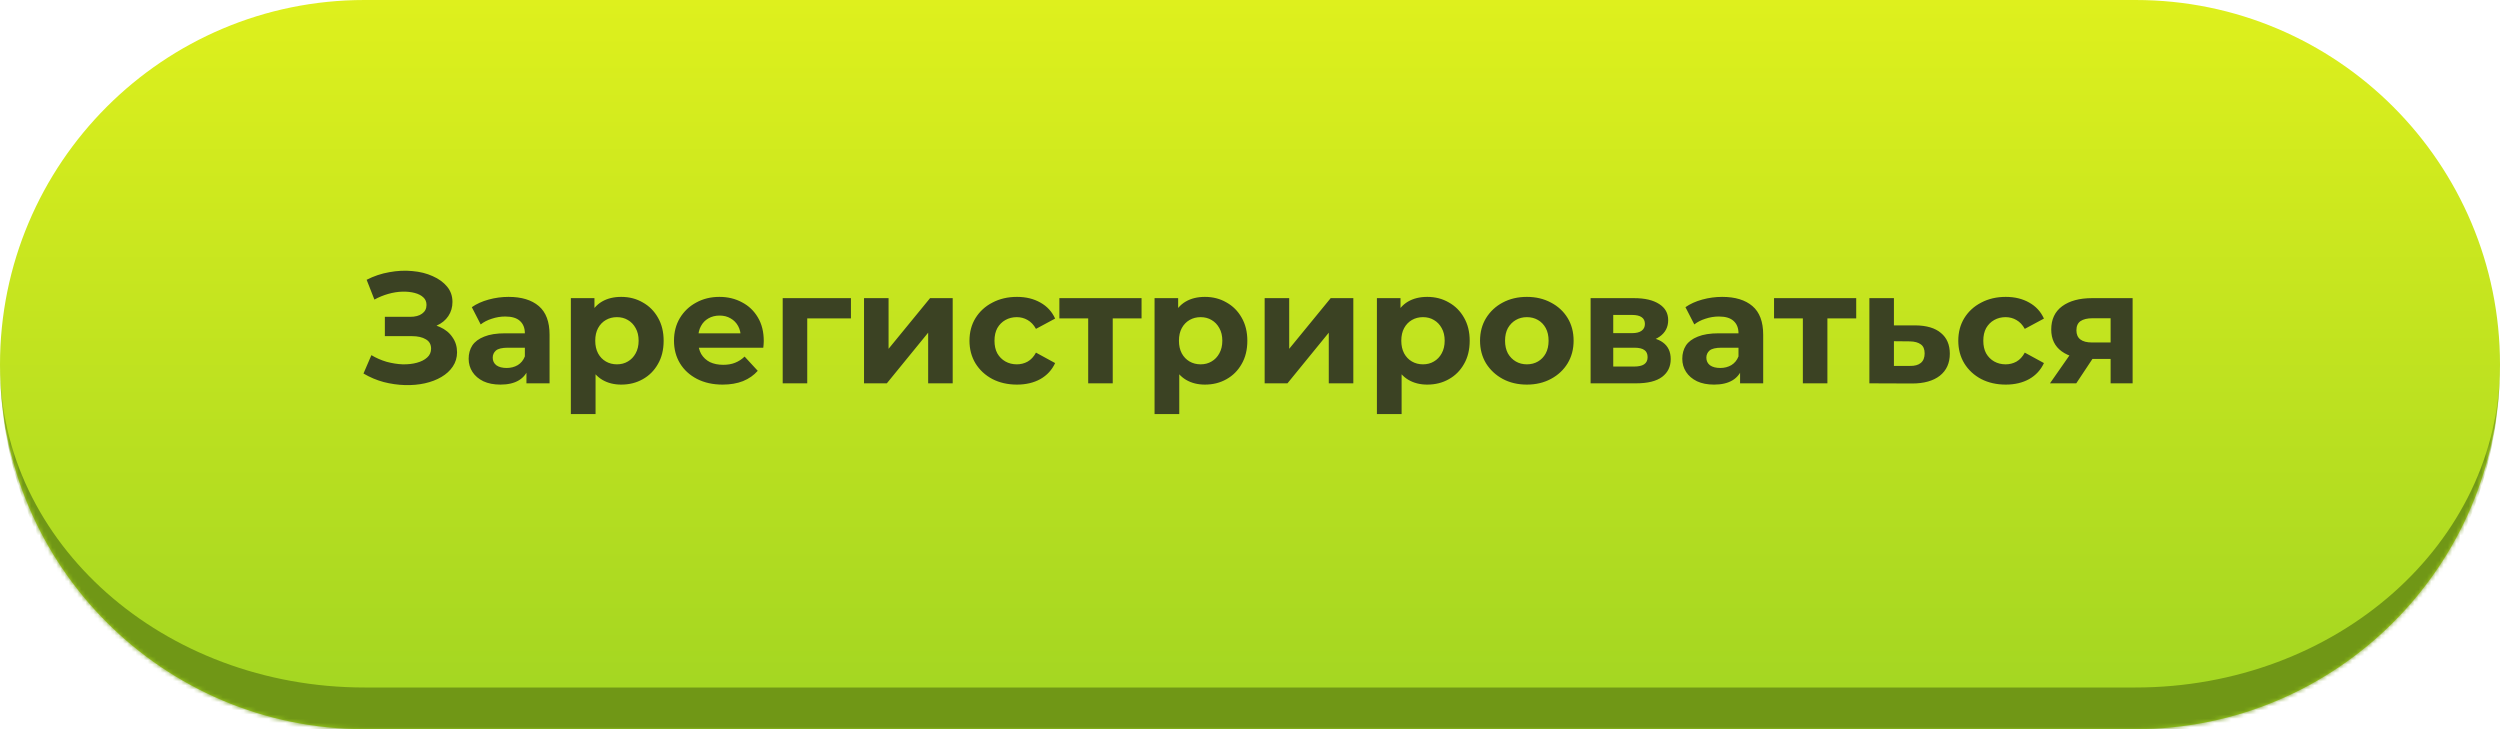
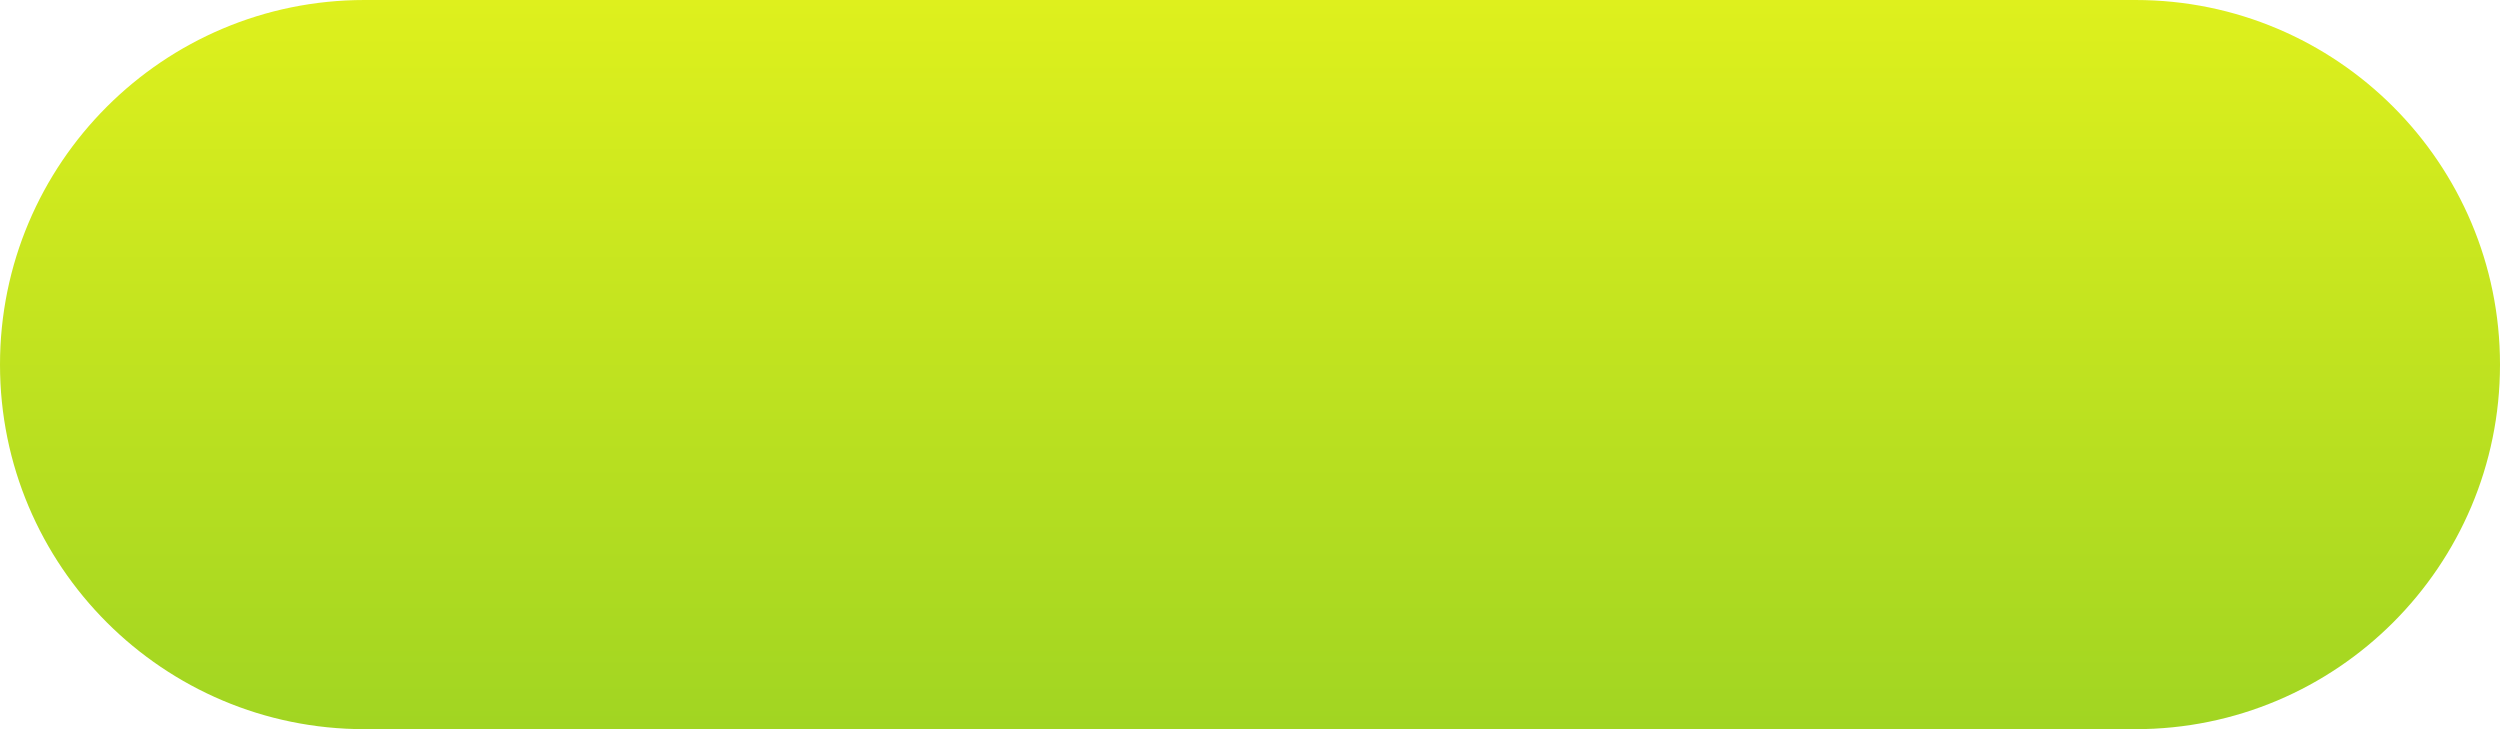
<svg xmlns="http://www.w3.org/2000/svg" width="600" height="175" viewBox="0 0 600 175" fill="none">
  <mask id="path-1-inside-1_113_5" fill="white">
    <path d="M0 87.5C0 39.175 39.175 0 87.5 0H512.5C560.825 0 600 39.175 600 87.5V87.5C600 135.825 560.825 175 512.5 175H87.5C39.175 175 0 135.825 0 87.5V87.5Z" />
  </mask>
  <path d="M0 87.5C0 39.175 39.175 0 87.5 0H512.5C560.825 0 600 39.175 600 87.5V87.5C600 135.825 560.825 175 512.5 175H87.5C39.175 175 0 135.825 0 87.5V87.5Z" fill="url(#paint0_linear_113_5)" />
-   <path d="M0 0H600H0ZM600 87.5C600 141.348 556.348 185 502.5 185H97.5C43.652 185 0 141.348 0 87.5C0 130.302 39.175 165 87.5 165H512.5C560.825 165 600 130.302 600 87.5ZM0 175V0V175ZM600 0V175V0Z" fill="#709716" mask="url(#path-1-inside-1_113_5)" />
-   <path d="M87.235 89.644L89.135 85.236C90.275 85.92 91.491 86.452 92.783 86.832C94.101 87.187 95.38 87.389 96.621 87.44C97.888 87.465 99.028 87.339 100.041 87.06C101.08 86.781 101.903 86.363 102.511 85.806C103.145 85.249 103.461 84.539 103.461 83.678C103.461 82.665 103.043 81.917 102.207 81.436C101.371 80.929 100.257 80.676 98.863 80.676H92.365V76.04H98.407C99.649 76.04 100.611 75.787 101.295 75.28C102.005 74.773 102.359 74.077 102.359 73.19C102.359 72.43 102.106 71.822 101.599 71.366C101.093 70.885 100.396 70.53 99.509 70.302C98.648 70.074 97.673 69.973 96.583 69.998C95.494 70.023 94.367 70.201 93.201 70.53C92.036 70.859 90.921 71.315 89.857 71.898L87.995 67.148C89.718 66.261 91.529 65.653 93.429 65.324C95.355 64.969 97.204 64.881 98.977 65.058C100.776 65.21 102.397 65.615 103.841 66.274C105.285 66.907 106.438 67.743 107.299 68.782C108.161 69.821 108.591 71.049 108.591 72.468C108.591 73.735 108.262 74.862 107.603 75.85C106.945 76.838 106.02 77.598 104.829 78.13C103.664 78.662 102.321 78.928 100.801 78.928L100.953 77.56C102.727 77.56 104.259 77.864 105.551 78.472C106.869 79.055 107.882 79.878 108.591 80.942C109.326 81.981 109.693 83.184 109.693 84.552C109.693 85.819 109.351 86.959 108.667 87.972C108.009 88.96 107.097 89.796 105.931 90.48C104.766 91.164 103.436 91.671 101.941 92C100.447 92.329 98.851 92.469 97.153 92.418C95.481 92.367 93.797 92.127 92.099 91.696C90.402 91.24 88.781 90.556 87.235 89.644ZM126.347 92V88.01L125.967 87.136V79.992C125.967 78.725 125.574 77.737 124.789 77.028C124.029 76.319 122.851 75.964 121.255 75.964C120.165 75.964 119.089 76.141 118.025 76.496C116.986 76.825 116.099 77.281 115.365 77.864L113.237 73.722C114.351 72.937 115.694 72.329 117.265 71.898C118.835 71.467 120.431 71.252 122.053 71.252C125.169 71.252 127.588 71.987 129.311 73.456C131.033 74.925 131.895 77.218 131.895 80.334V92H126.347ZM120.115 92.304C118.519 92.304 117.151 92.038 116.011 91.506C114.871 90.949 113.997 90.201 113.389 89.264C112.781 88.327 112.477 87.275 112.477 86.11C112.477 84.894 112.768 83.83 113.351 82.918C113.959 82.006 114.909 81.297 116.201 80.79C117.493 80.258 119.177 79.992 121.255 79.992H126.689V83.45H121.901C120.507 83.45 119.545 83.678 119.013 84.134C118.506 84.59 118.253 85.16 118.253 85.844C118.253 86.604 118.544 87.212 119.127 87.668C119.735 88.099 120.558 88.314 121.597 88.314C122.585 88.314 123.471 88.086 124.257 87.63C125.042 87.149 125.612 86.452 125.967 85.54L126.879 88.276C126.448 89.593 125.663 90.594 124.523 91.278C123.383 91.962 121.913 92.304 120.115 92.304ZM149.09 92.304C147.368 92.304 145.86 91.924 144.568 91.164C143.276 90.404 142.263 89.251 141.528 87.706C140.819 86.135 140.464 84.159 140.464 81.778C140.464 79.371 140.806 77.395 141.49 75.85C142.174 74.305 143.162 73.152 144.454 72.392C145.746 71.632 147.292 71.252 149.09 71.252C151.016 71.252 152.738 71.695 154.258 72.582C155.804 73.443 157.02 74.659 157.906 76.23C158.818 77.801 159.274 79.65 159.274 81.778C159.274 83.931 158.818 85.793 157.906 87.364C157.02 88.935 155.804 90.151 154.258 91.012C152.738 91.873 151.016 92.304 149.09 92.304ZM137.006 99.372V71.556H142.668V75.736L142.554 81.816L142.934 87.858V99.372H137.006ZM148.064 87.44C149.052 87.44 149.926 87.212 150.686 86.756C151.472 86.3 152.092 85.654 152.548 84.818C153.03 83.957 153.27 82.943 153.27 81.778C153.27 80.587 153.03 79.574 152.548 78.738C152.092 77.902 151.472 77.256 150.686 76.8C149.926 76.344 149.052 76.116 148.064 76.116C147.076 76.116 146.19 76.344 145.404 76.8C144.619 77.256 143.998 77.902 143.542 78.738C143.086 79.574 142.858 80.587 142.858 81.778C142.858 82.943 143.086 83.957 143.542 84.818C143.998 85.654 144.619 86.3 145.404 86.756C146.19 87.212 147.076 87.44 148.064 87.44ZM173.423 92.304C171.092 92.304 169.04 91.848 167.267 90.936C165.519 90.024 164.164 88.783 163.201 87.212C162.238 85.616 161.757 83.805 161.757 81.778C161.757 79.726 162.226 77.915 163.163 76.344C164.126 74.748 165.43 73.507 167.077 72.62C168.724 71.708 170.586 71.252 172.663 71.252C174.664 71.252 176.463 71.683 178.059 72.544C179.68 73.38 180.96 74.596 181.897 76.192C182.834 77.763 183.303 79.65 183.303 81.854C183.303 82.082 183.29 82.348 183.265 82.652C183.24 82.931 183.214 83.197 183.189 83.45H166.583V79.992H180.073L177.793 81.018C177.793 79.954 177.578 79.029 177.147 78.244C176.716 77.459 176.121 76.851 175.361 76.42C174.601 75.964 173.714 75.736 172.701 75.736C171.688 75.736 170.788 75.964 170.003 76.42C169.243 76.851 168.648 77.471 168.217 78.282C167.786 79.067 167.571 80.005 167.571 81.094V82.006C167.571 83.121 167.812 84.109 168.293 84.97C168.8 85.806 169.496 86.452 170.383 86.908C171.295 87.339 172.359 87.554 173.575 87.554C174.664 87.554 175.614 87.389 176.425 87.06C177.261 86.731 178.021 86.237 178.705 85.578L181.859 88.998C180.922 90.062 179.744 90.885 178.325 91.468C176.906 92.025 175.272 92.304 173.423 92.304ZM187.847 92V71.556H204.225V76.42H192.407L193.737 75.128V92H187.847ZM207.367 92V71.556H213.257V83.716L223.213 71.556H228.647V92H222.757V79.84L212.839 92H207.367ZM244.073 92.304C241.869 92.304 239.906 91.861 238.183 90.974C236.46 90.062 235.105 88.808 234.117 87.212C233.154 85.616 232.673 83.805 232.673 81.778C232.673 79.726 233.154 77.915 234.117 76.344C235.105 74.748 236.46 73.507 238.183 72.62C239.906 71.708 241.869 71.252 244.073 71.252C246.226 71.252 248.101 71.708 249.697 72.62C251.293 73.507 252.471 74.786 253.231 76.458L248.633 78.928C248.101 77.965 247.43 77.256 246.619 76.8C245.834 76.344 244.972 76.116 244.035 76.116C243.022 76.116 242.11 76.344 241.299 76.8C240.488 77.256 239.842 77.902 239.361 78.738C238.905 79.574 238.677 80.587 238.677 81.778C238.677 82.969 238.905 83.982 239.361 84.818C239.842 85.654 240.488 86.3 241.299 86.756C242.11 87.212 243.022 87.44 244.035 87.44C244.972 87.44 245.834 87.225 246.619 86.794C247.43 86.338 248.101 85.616 248.633 84.628L253.231 87.136C252.471 88.783 251.293 90.062 249.697 90.974C248.101 91.861 246.226 92.304 244.073 92.304ZM261.166 92V75.052L262.496 76.42H254.25V71.556H273.972V76.42H265.726L267.056 75.052V92H261.166ZM289.178 92.304C287.456 92.304 285.948 91.924 284.656 91.164C283.364 90.404 282.351 89.251 281.616 87.706C280.907 86.135 280.552 84.159 280.552 81.778C280.552 79.371 280.894 77.395 281.578 75.85C282.262 74.305 283.25 73.152 284.542 72.392C285.834 71.632 287.38 71.252 289.178 71.252C291.104 71.252 292.826 71.695 294.346 72.582C295.892 73.443 297.108 74.659 297.994 76.23C298.906 77.801 299.362 79.65 299.362 81.778C299.362 83.931 298.906 85.793 297.994 87.364C297.108 88.935 295.892 90.151 294.346 91.012C292.826 91.873 291.104 92.304 289.178 92.304ZM277.094 99.372V71.556H282.756V75.736L282.642 81.816L283.022 87.858V99.372H277.094ZM288.152 87.44C289.14 87.44 290.014 87.212 290.774 86.756C291.56 86.3 292.18 85.654 292.636 84.818C293.118 83.957 293.358 82.943 293.358 81.778C293.358 80.587 293.118 79.574 292.636 78.738C292.18 77.902 291.56 77.256 290.774 76.8C290.014 76.344 289.14 76.116 288.152 76.116C287.164 76.116 286.278 76.344 285.492 76.8C284.707 77.256 284.086 77.902 283.63 78.738C283.174 79.574 282.946 80.587 282.946 81.778C282.946 82.943 283.174 83.957 283.63 84.818C284.086 85.654 284.707 86.3 285.492 86.756C286.278 87.212 287.164 87.44 288.152 87.44ZM303.517 92V71.556H309.407V83.716L319.363 71.556H324.797V92H318.907V79.84L308.989 92H303.517ZM342.542 92.304C340.819 92.304 339.312 91.924 338.02 91.164C336.728 90.404 335.714 89.251 334.98 87.706C334.27 86.135 333.916 84.159 333.916 81.778C333.916 79.371 334.258 77.395 334.942 75.85C335.626 74.305 336.614 73.152 337.906 72.392C339.198 71.632 340.743 71.252 342.542 71.252C344.467 71.252 346.19 71.695 347.71 72.582C349.255 73.443 350.471 74.659 351.358 76.23C352.27 77.801 352.726 79.65 352.726 81.778C352.726 83.931 352.27 85.793 351.358 87.364C350.471 88.935 349.255 90.151 347.71 91.012C346.19 91.873 344.467 92.304 342.542 92.304ZM330.458 99.372V71.556H336.12V75.736L336.006 81.816L336.386 87.858V99.372H330.458ZM341.516 87.44C342.504 87.44 343.378 87.212 344.138 86.756C344.923 86.3 345.544 85.654 346 84.818C346.481 83.957 346.722 82.943 346.722 81.778C346.722 80.587 346.481 79.574 346 78.738C345.544 77.902 344.923 77.256 344.138 76.8C343.378 76.344 342.504 76.116 341.516 76.116C340.528 76.116 339.641 76.344 338.856 76.8C338.07 77.256 337.45 77.902 336.994 78.738C336.538 79.574 336.31 80.587 336.31 81.778C336.31 82.943 336.538 83.957 336.994 84.818C337.45 85.654 338.07 86.3 338.856 86.756C339.641 87.212 340.528 87.44 341.516 87.44ZM366.456 92.304C364.278 92.304 362.34 91.848 360.642 90.936C358.97 90.024 357.64 88.783 356.652 87.212C355.69 85.616 355.208 83.805 355.208 81.778C355.208 79.726 355.69 77.915 356.652 76.344C357.64 74.748 358.97 73.507 360.642 72.62C362.34 71.708 364.278 71.252 366.456 71.252C368.61 71.252 370.535 71.708 372.232 72.62C373.93 73.507 375.26 74.735 376.222 76.306C377.185 77.877 377.666 79.701 377.666 81.778C377.666 83.805 377.185 85.616 376.222 87.212C375.26 88.783 373.93 90.024 372.232 90.936C370.535 91.848 368.61 92.304 366.456 92.304ZM366.456 87.44C367.444 87.44 368.331 87.212 369.116 86.756C369.902 86.3 370.522 85.654 370.978 84.818C371.434 83.957 371.662 82.943 371.662 81.778C371.662 80.587 371.434 79.574 370.978 78.738C370.522 77.902 369.902 77.256 369.116 76.8C368.331 76.344 367.444 76.116 366.456 76.116C365.468 76.116 364.582 76.344 363.796 76.8C363.011 77.256 362.378 77.902 361.896 78.738C361.44 79.574 361.212 80.587 361.212 81.778C361.212 82.943 361.44 83.957 361.896 84.818C362.378 85.654 363.011 86.3 363.796 86.756C364.582 87.212 365.468 87.44 366.456 87.44ZM381.744 92V71.556H392.194C394.752 71.556 396.754 72.025 398.198 72.962C399.642 73.874 400.364 75.166 400.364 76.838C400.364 78.51 399.68 79.827 398.312 80.79C396.969 81.727 395.183 82.196 392.954 82.196L393.562 80.828C396.044 80.828 397.894 81.284 399.11 82.196C400.351 83.108 400.972 84.438 400.972 86.186C400.972 87.985 400.288 89.403 398.92 90.442C397.552 91.481 395.462 92 392.65 92H381.744ZM387.178 87.972H392.156C393.245 87.972 394.056 87.795 394.588 87.44C395.145 87.06 395.424 86.49 395.424 85.73C395.424 84.945 395.17 84.375 394.664 84.02C394.157 83.64 393.359 83.45 392.27 83.45H387.178V87.972ZM387.178 79.954H391.662C392.7 79.954 393.473 79.764 393.98 79.384C394.512 79.004 394.778 78.459 394.778 77.75C394.778 77.015 394.512 76.471 393.98 76.116C393.473 75.761 392.7 75.584 391.662 75.584H387.178V79.954ZM417.618 92V88.01L417.238 87.136V79.992C417.238 78.725 416.846 77.737 416.06 77.028C415.3 76.319 414.122 75.964 412.526 75.964C411.437 75.964 410.36 76.141 409.296 76.496C408.258 76.825 407.371 77.281 406.636 77.864L404.508 73.722C405.623 72.937 406.966 72.329 408.536 71.898C410.107 71.467 411.703 71.252 413.324 71.252C416.44 71.252 418.86 71.987 420.582 73.456C422.305 74.925 423.166 77.218 423.166 80.334V92H417.618ZM411.386 92.304C409.79 92.304 408.422 92.038 407.282 91.506C406.142 90.949 405.268 90.201 404.66 89.264C404.052 88.327 403.748 87.275 403.748 86.11C403.748 84.894 404.04 83.83 404.622 82.918C405.23 82.006 406.18 81.297 407.472 80.79C408.764 80.258 410.449 79.992 412.526 79.992H417.96V83.45H413.172C411.779 83.45 410.816 83.678 410.284 84.134C409.778 84.59 409.524 85.16 409.524 85.844C409.524 86.604 409.816 87.212 410.398 87.668C411.006 88.099 411.83 88.314 412.868 88.314C413.856 88.314 414.743 88.086 415.528 87.63C416.314 87.149 416.884 86.452 417.238 85.54L418.15 88.276C417.72 89.593 416.934 90.594 415.794 91.278C414.654 91.962 413.185 92.304 411.386 92.304ZM432.686 92V75.052L434.016 76.42H425.77V71.556H445.492V76.42H437.246L438.576 75.052V92H432.686ZM459.71 78.092C462.395 78.117 464.434 78.725 465.828 79.916C467.246 81.081 467.956 82.741 467.956 84.894C467.956 87.149 467.158 88.909 465.562 90.176C463.966 91.417 461.749 92.038 458.912 92.038L448.652 92V71.556H454.542V78.092H459.71ZM458.38 87.82C459.52 87.845 460.394 87.605 461.002 87.098C461.61 86.591 461.914 85.831 461.914 84.818C461.914 83.805 461.61 83.083 461.002 82.652C460.394 82.196 459.52 81.955 458.38 81.93L454.542 81.892V87.82H458.38ZM481.388 92.304C479.184 92.304 477.22 91.861 475.498 90.974C473.775 90.062 472.42 88.808 471.432 87.212C470.469 85.616 469.988 83.805 469.988 81.778C469.988 79.726 470.469 77.915 471.432 76.344C472.42 74.748 473.775 73.507 475.498 72.62C477.22 71.708 479.184 71.252 481.388 71.252C483.541 71.252 485.416 71.708 487.012 72.62C488.608 73.507 489.786 74.786 490.546 76.458L485.948 78.928C485.416 77.965 484.744 77.256 483.934 76.8C483.148 76.344 482.287 76.116 481.35 76.116C480.336 76.116 479.424 76.344 478.614 76.8C477.803 77.256 477.157 77.902 476.676 78.738C476.22 79.574 475.992 80.587 475.992 81.778C475.992 82.969 476.22 83.982 476.676 84.818C477.157 85.654 477.803 86.3 478.614 86.756C479.424 87.212 480.336 87.44 481.35 87.44C482.287 87.44 483.148 87.225 483.934 86.794C484.744 86.338 485.416 85.616 485.948 84.628L490.546 87.136C489.786 88.783 488.608 90.062 487.012 90.974C485.416 91.861 483.541 92.304 481.388 92.304ZM506.547 92V85.198L507.383 86.148H501.721C498.783 86.148 496.477 85.54 494.805 84.324C493.133 83.108 492.297 81.36 492.297 79.08C492.297 76.648 493.171 74.786 494.919 73.494C496.693 72.202 499.074 71.556 502.063 71.556H511.829V92H506.547ZM491.993 92L497.427 84.21H503.469L498.301 92H491.993ZM506.547 83.374V74.862L507.383 76.382H502.177C500.961 76.382 500.011 76.61 499.327 77.066C498.669 77.522 498.339 78.257 498.339 79.27C498.339 81.221 499.593 82.196 502.101 82.196H507.383L506.547 83.374Z" fill="#3B4223" />
  <defs>
    <linearGradient id="paint0_linear_113_5" x1="300" y1="0" x2="300" y2="175" gradientUnits="userSpaceOnUse">
      <stop stop-color="#DEF01D" />
      <stop offset="1" stop-color="#A1D522" />
    </linearGradient>
  </defs>
</svg>